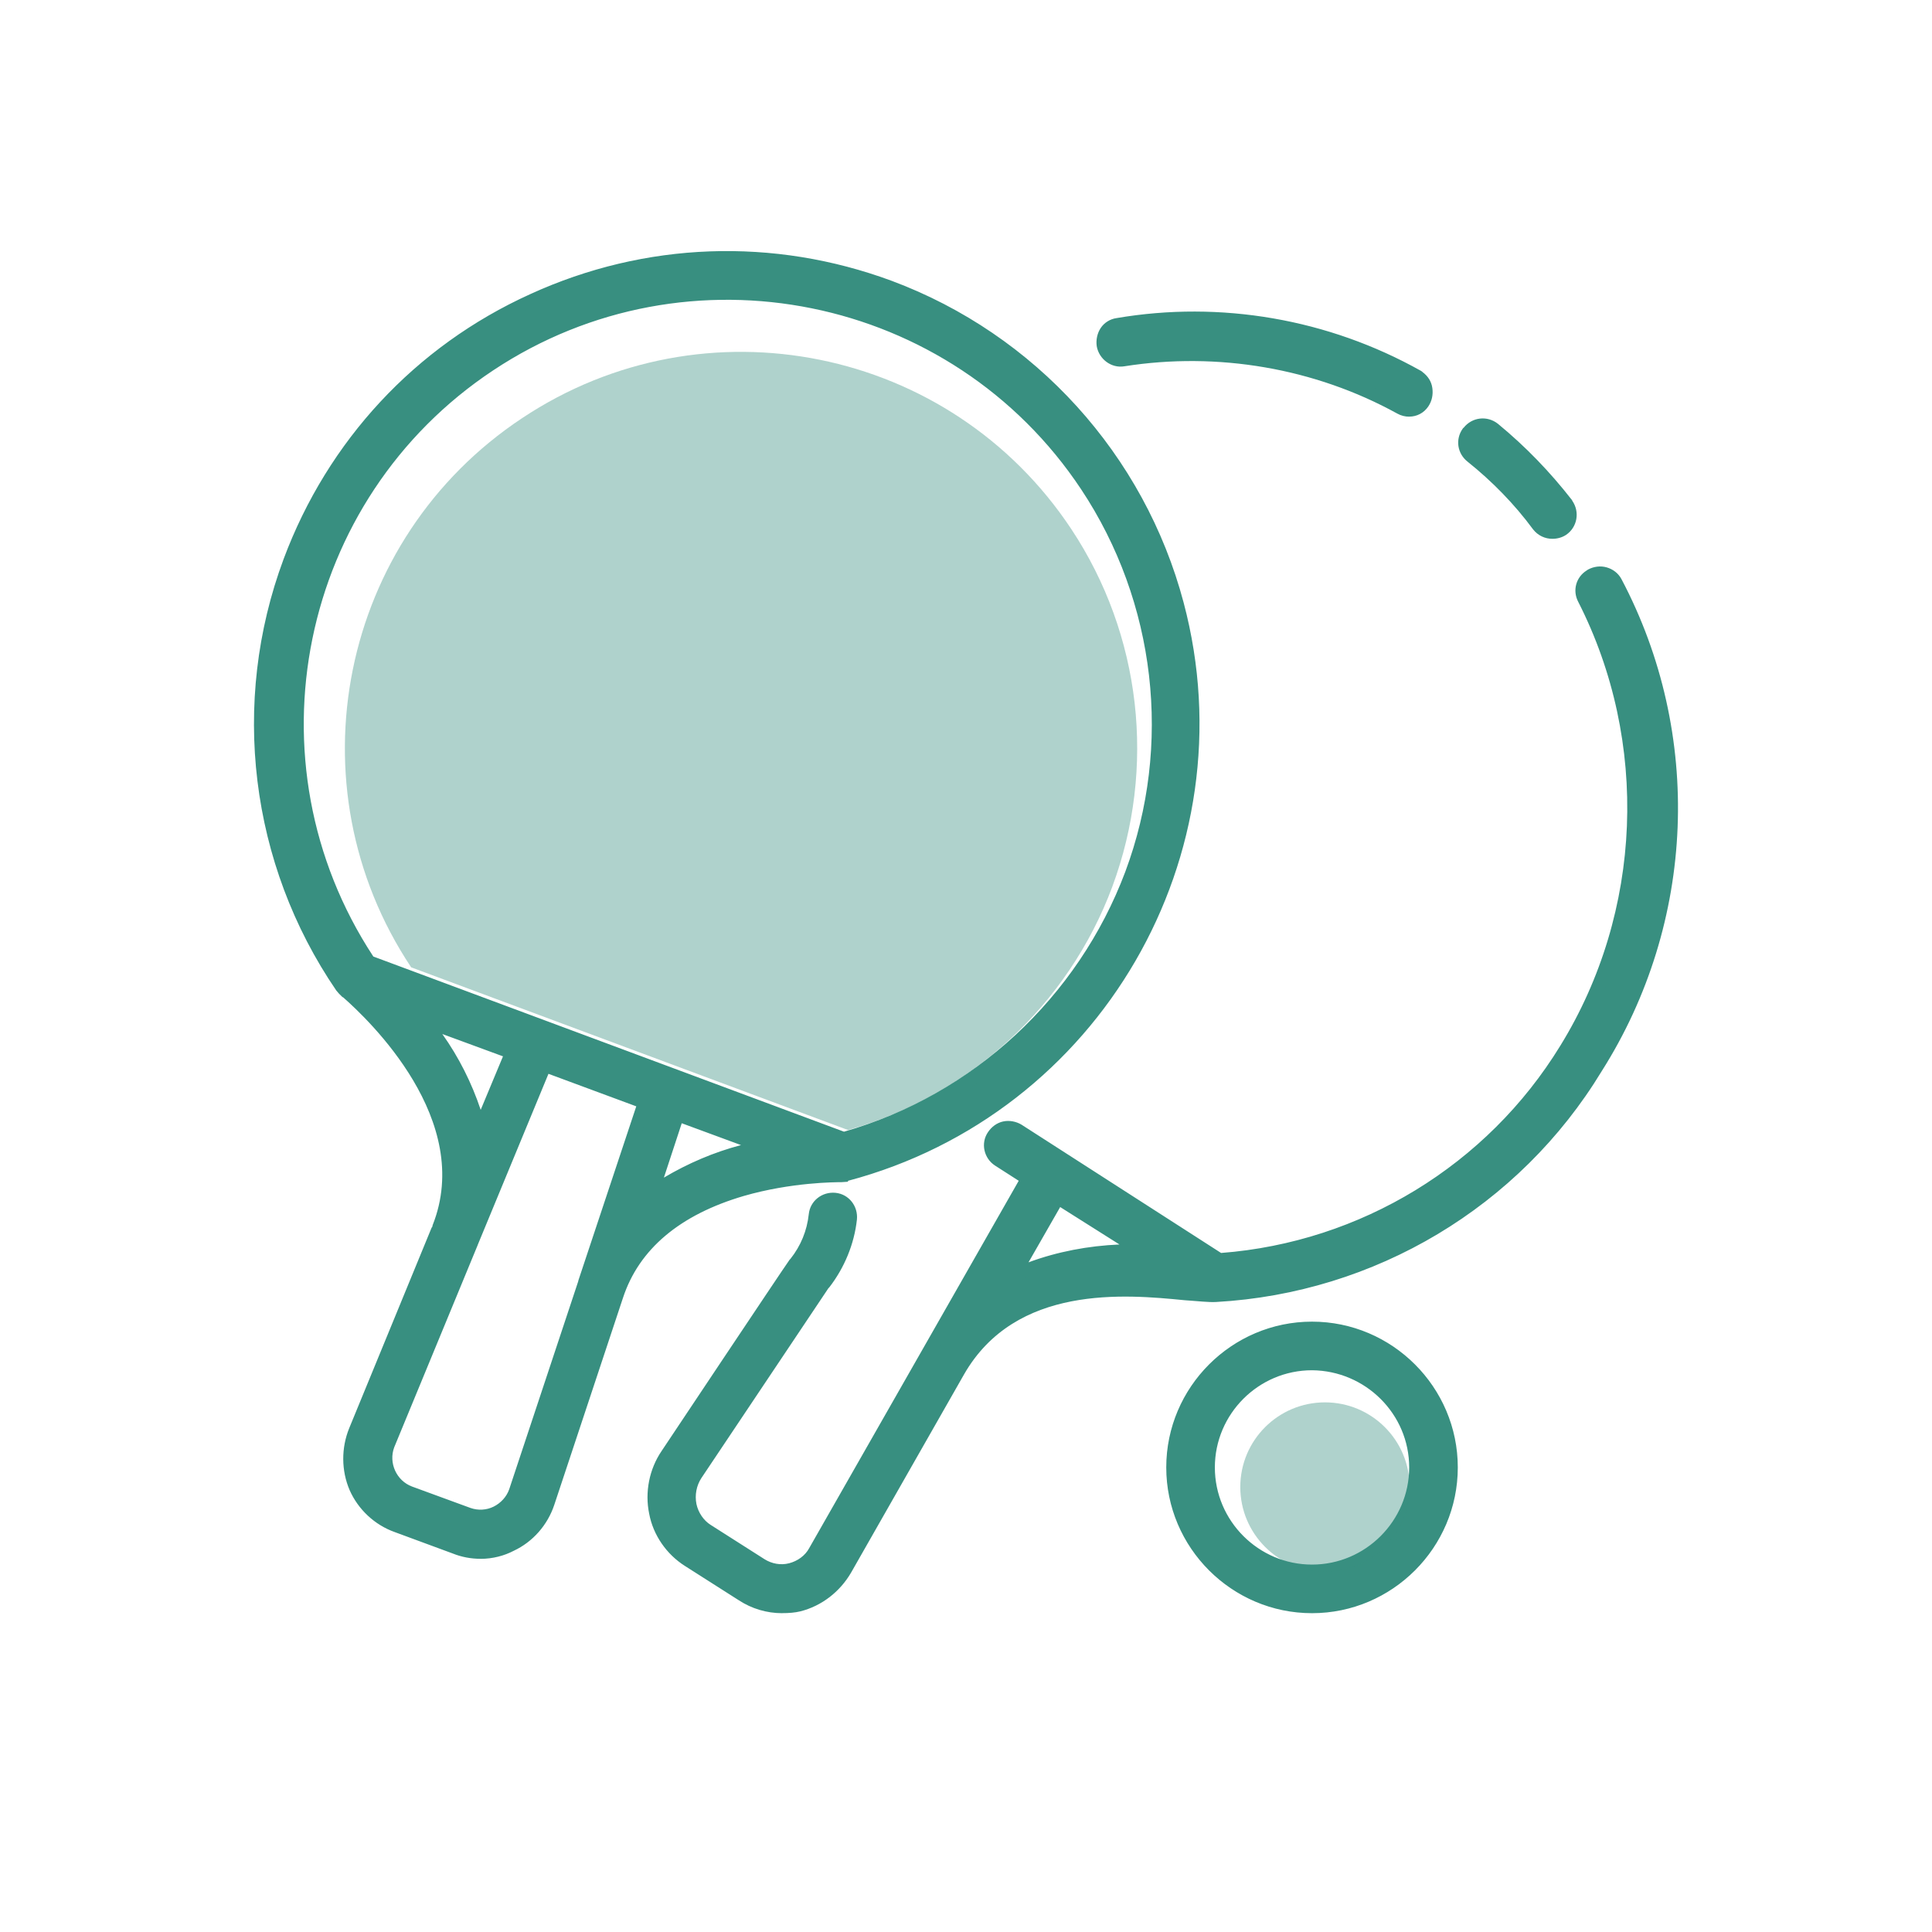
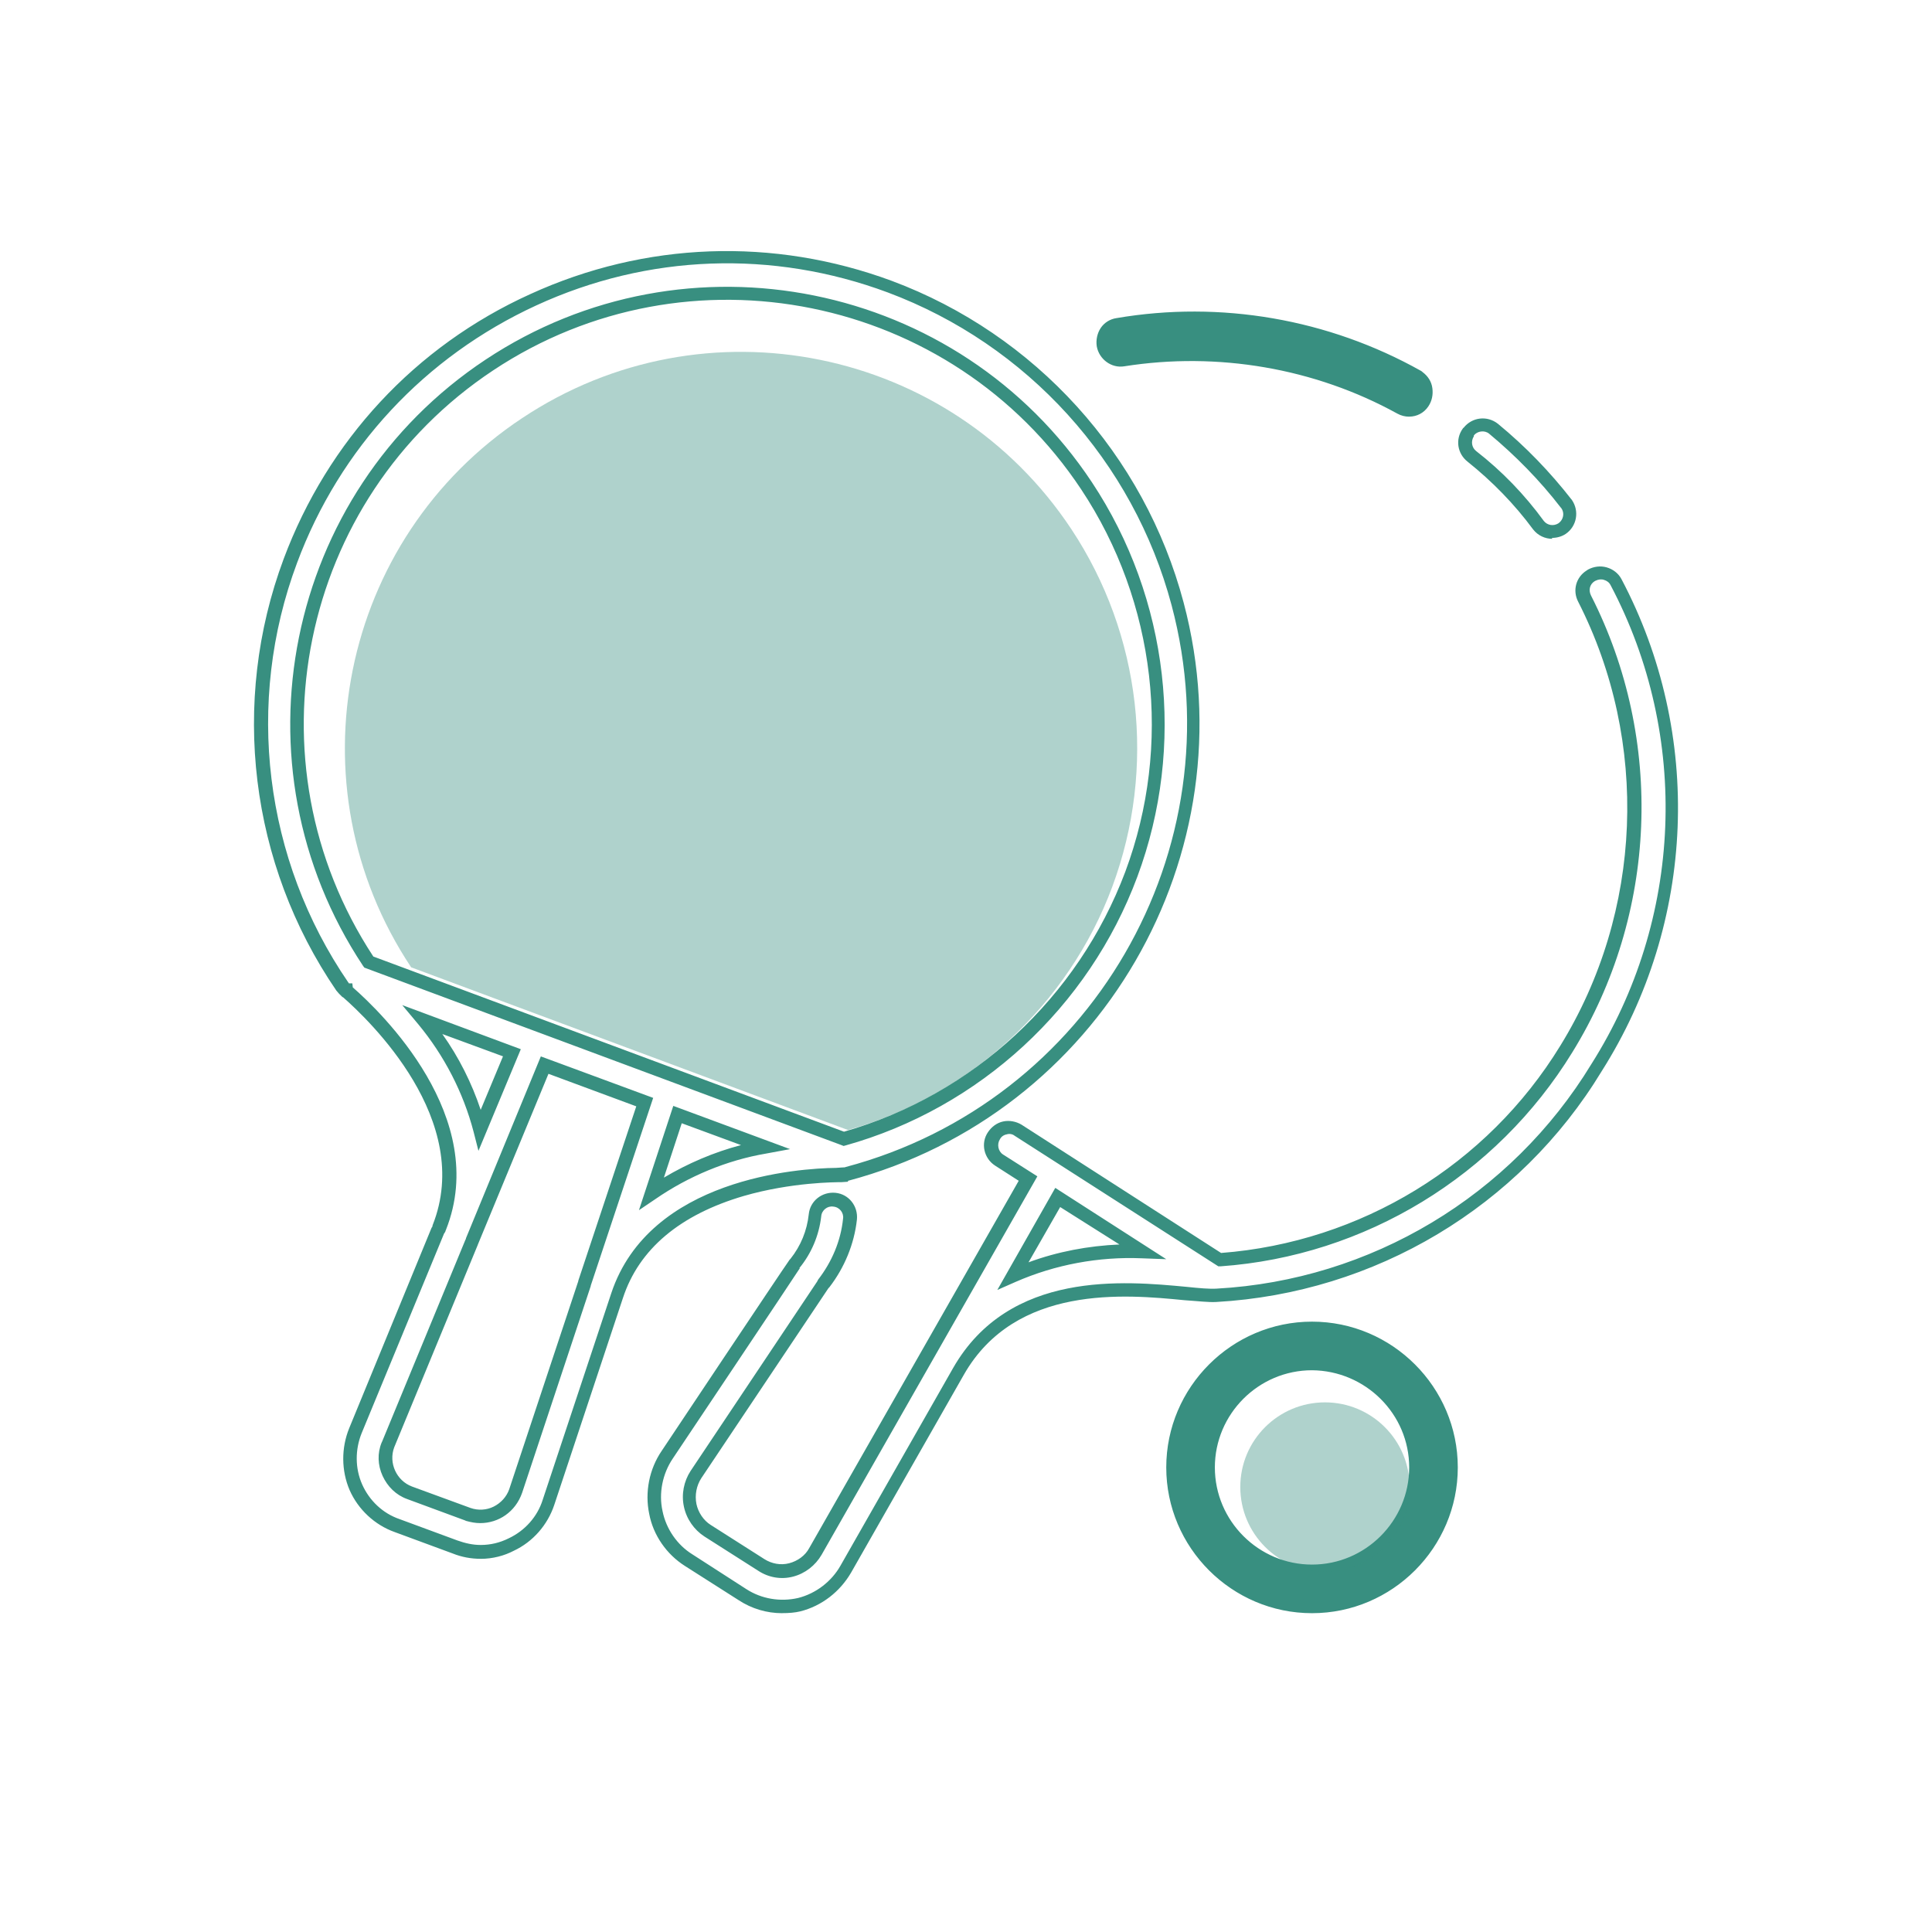
<svg xmlns="http://www.w3.org/2000/svg" id="Layer_1" viewBox="0 0 512 512">
  <defs>
    <style>.cls-1{fill:none;}.cls-2,.cls-3{fill:#388f80;}.cls-3{isolation:isolate;opacity:.4;}</style>
  </defs>
  <path class="cls-1" d="m172.63,316.35c8.98-6.26,19.26-10.4,30.01-12.29l-23.04-8.62-6.97,20.91Z" />
  <path class="cls-1" d="m347.7,361.36c-15.24,0-27.52,12.29-27.52,27.52s12.29,27.52,27.52,27.52,27.52-12.29,27.52-27.52-12.29-27.41-27.52-27.52Z" />
  <path class="cls-1" d="m125.14,328.99c-.12.12-.12.35-.24.47l-22.09,53.4c0,.12-.12.12-.12.24-1.89,5.08.71,10.75,5.79,12.76l15.36,5.67s.12,0,.12.12c5.2,1.77,10.75-.95,12.52-6.14l18.19-54.81c.12-.24.12-.35.24-.47l15.83-47.84-26.46-9.8-19.14,46.43Z" />
-   <path class="cls-1" d="m299.86,231.65c12.76-34.26,8.39-72.53-11.81-103.01-34.85-52.57-105.73-66.86-158.3-32.01-52.57,34.85-66.86,105.73-32.01,158.3l125.81,46.9c35.2-9.92,63.55-35.91,76.31-70.17Zm-157.7-124.98c48.32-32.01,113.52-18.9,145.54,29.41,18.55,28,22.68,63.2,10.87,94.74-11.69,31.42-37.8,55.4-70.17,64.5l-115.77-43.12c-31.9-48.32-18.78-113.41,29.53-145.54Z" />
-   <path class="cls-1" d="m135.66,279.02l-23.51-8.74h0c7.09,8.51,12.17,18.43,15,29.18l8.51-20.44Z" />
  <path class="cls-1" d="m268.55,338.08c10.75-4.73,22.44-6.85,34.14-6.38l-22.33-14.29-11.81,20.67Z" />
  <path class="cls-3" d="m294.78,234.96c11.69-31.54,7.68-66.74-10.87-94.74-32.01-48.32-97.22-61.55-145.54-29.41-48.32,32.01-61.55,97.22-29.41,145.54l115.77,43.12c32.25-9.1,58.36-33.08,70.05-64.5Z" />
-   <path class="cls-2" d="m223.31,311.39h0c.47-.12.83-.12,1.3-.24,65.92-17.48,105.25-85.17,87.77-151.09-10.28-38.75-38.75-70.17-76.31-84.11-63.91-23.74-135.02,8.74-158.77,72.65-13.94,37.57-8.86,79.62,13.82,112.81.24.35.47.59.83.83,0,0,0,.12.12.12,0,0,.12,0,.12.12h0c2.6,2.24,37.09,31.78,24.69,62.73-.12.24-.12.35-.24.47,0,.12-.12.24-.24.35l-21.85,53.04c-2.01,4.84-1.89,10.28.12,15,2.13,4.73,6.02,8.39,10.87,10.16l15.36,5.67c2.13.83,4.37,1.18,6.73,1.3,2.84,0,5.67-.71,8.27-1.89,4.73-2.24,8.27-6.26,9.8-11.1l18.19-54.81c10.75-33.08,58.83-32.01,59.42-32.01Zm-93.56-214.76c52.57-34.85,123.45-20.55,158.3,32.01,20.2,30.48,24.57,68.75,11.81,103.01-12.76,34.26-41.11,60.25-76.19,70.17l-125.81-46.9c-34.97-52.57-20.67-123.45,31.9-158.3Zm-17.6,173.65h0l23.51,8.74-8.51,20.44c-2.84-10.63-7.91-20.67-15-29.18Zm42.88,69.7c-.12.24-.12.35-.24.47l-18.19,54.81c-1.77,5.2-7.32,7.91-12.52,6.14,0,0-.12,0-.12-.12l-15.36-5.67c-5.08-1.89-7.68-7.56-5.79-12.76,0-.12.12-.12.12-.24l22.09-53.4c.12-.12.12-.35.24-.47l19.26-46.66,26.46,9.8-15.95,48.08Zm17.6-23.63l6.85-20.91,23.04,8.62c-10.63,1.77-20.91,6.02-29.89,12.29Z" />
-   <path class="cls-2" d="m390.11,120.96c6.73,5.32,12.64,11.34,17.72,18.19,1.54,2.01,4.25,2.36,6.38.95s2.6-4.37,1.18-6.5l-.12-.12c-5.67-7.32-12.17-13.94-19.37-19.85-2.01-1.65-4.96-1.3-6.5.71,0,.12-.12.12-.12.24h0c-1.54,2.13-1.18,4.84.83,6.38Z" />
  <path class="cls-2" d="m297.73,95.33c25.16-4.02,51.03.47,73.36,12.76,2.13,1.18,4.73.59,6.14-1.3,1.54-2.13,1.06-5.08-1.06-6.62-.12-.12-.24-.12-.35-.24-24.1-13.59-52.21-18.43-79.5-13.82-2.6.47-4.25,2.84-3.78,5.43.24,2.48,2.6,4.25,5.2,3.78Z" />
-   <path class="cls-2" d="m428.38,154.39c-1.3-2.24-4.13-3.07-6.38-1.89-.12,0-.24.12-.24.12-2.01,1.3-2.72,3.9-1.54,6.02,19.26,37.92,17.48,83.16-4.84,119.43-19.85,32.37-53.99,53.16-91.91,55.88l-42.29-27.17-11.1-7.21c-2.13-1.42-5.08-.71-6.5,1.42-1.42,2.13-.71,5.08,1.42,6.5l7.68,4.96-26.46,46.43-29.89,52.45c-1.42,2.48-3.78,4.25-6.5,4.96s-5.55.24-7.8-1.3l-14.29-9.1c-2.36-1.54-4.02-3.9-4.61-6.73-.59-2.84,0-5.79,1.54-8.15,26.82-40.16,32.37-48.43,33.67-50.32.12-.12.12-.24.24-.35,3.9-4.96,6.38-10.87,7.09-17.13.24-2.6-1.54-4.84-4.13-5.2-2.6-.24-4.84,1.54-5.2,4.13-.59,4.73-2.36,9.1-5.32,12.88-.12.12-.24.24-.24.35-.71,1.06-33.67,50.44-33.67,50.44-3.07,4.49-4.13,10.04-2.95,15.36,1.06,5.2,4.25,9.8,8.74,12.64l14.29,9.1c4.49,2.95,9.92,3.78,15.12,2.6,5.2-1.3,9.69-4.73,12.4-9.45l29.89-52.45c17.25-30.36,57.53-19.73,68.28-20.08,41.46-2.36,79.15-24.93,100.77-60.36,24.22-39.1,26.11-88.13,4.73-128.76Zm-159.83,183.69l11.81-20.67,22.33,14.29c-11.69-.47-23.39,1.77-34.14,6.38Z" />
  <path class="cls-2" d="m347.7,352.02c-20.32,0-36.86,16.54-36.86,36.86s16.54,36.86,36.86,36.86,36.86-16.54,36.86-36.86h0c0-20.32-16.42-36.86-36.86-36.86Zm0,64.38c-15.24,0-27.52-12.29-27.52-27.52s12.29-27.52,27.52-27.52,27.52,12.29,27.52,27.52-12.29,27.52-27.52,27.52Z" />
-   <path class="cls-2" d="m207.24,427.51c-4.02,0-8.03-1.18-11.46-3.43l-14.29-9.1c-4.84-3.07-8.39-8.15-9.45-13.82-1.18-5.67,0-11.81,3.31-16.66h0s32.13-48.2,33.67-50.32c.12-.24.24-.35.47-.59,2.72-3.43,4.37-7.44,4.84-11.81.35-3.54,3.54-6.02,7.09-5.67,3.54.35,6.02,3.54,5.67,7.09-.71,6.5-3.31,12.76-7.32,17.96l-.12.12-.12.12-33.67,50.32c-1.3,2.01-1.77,4.49-1.3,6.85.47,2.24,1.89,4.37,3.78,5.55l14.29,9.1c1.89,1.18,4.25,1.65,6.5,1.06s4.25-2.01,5.32-4.02l55.52-97.34-6.26-4.02c-2.95-1.89-3.9-5.91-1.89-8.86.95-1.42,2.36-2.48,4.02-2.84s3.43,0,4.84.83l52.92,34.02c36.97-2.84,70.52-23.27,89.9-54.93,21.85-35.44,23.63-80.57,4.73-117.66-1.54-2.95-.59-6.5,2.24-8.27h0c.12-.12.24-.12.35-.24,1.54-.83,3.31-1.06,4.96-.59,1.65.47,3.07,1.54,3.9,3.07,21.74,41.11,19.73,91.08-5.2,130.42-21.85,36.03-60.13,58.83-102.18,61.19-2.01.12-4.84-.24-8.39-.47-15.59-1.54-44.77-4.25-58.47,19.73l-29.89,52.45c-2.95,5.08-7.8,8.86-13.47,10.28-1.42.35-3.07.47-4.84.47Zm4.73-91.43h0c-.71,1.18-33.67,50.44-33.67,50.44-2.72,4.02-3.78,9.21-2.72,13.94.95,4.73,3.9,8.98,7.91,11.46l14.29,9.21c4.02,2.6,8.98,3.43,13.7,2.36,4.73-1.18,8.86-4.37,11.22-8.51l29.89-52.45c14.88-25.99,45.48-23.04,61.9-21.5,3.31.35,6.14.59,7.91.47,40.87-2.24,78.08-24.57,99.35-59.54,24.22-38.27,26.22-86.83,5.08-126.87-.35-.71-.95-1.18-1.77-1.42-.71-.24-1.54-.12-2.24.24-.12,0-.12.12-.24.12-1.3.83-1.65,2.36-.95,3.78,19.49,38.27,17.6,84.58-4.96,121.08-20.08,32.72-54.93,53.99-93.21,56.7h-.59l-53.99-34.61c-.59-.47-1.42-.59-2.13-.35-.71.12-1.42.59-1.77,1.3-.83,1.3-.47,3.19.83,4.02l9.1,5.79-57.18,100.29c-1.65,2.84-4.37,4.96-7.56,5.79-3.19.83-6.5.24-9.21-1.54l-14.29-9.1c-2.72-1.77-4.73-4.61-5.43-7.91-.71-3.31,0-6.73,1.77-9.45l33.55-50.21c0-.12.12-.12.12-.24l.12-.24c3.66-4.73,6.02-10.28,6.62-16.18.24-1.54-.95-3.07-2.6-3.19-1.54-.24-3.07.95-3.19,2.6-.59,5.08-2.6,9.8-5.79,13.7h.12Zm135.73,91.43h0c-21.26,0-38.63-17.37-38.63-38.63s17.37-38.63,38.63-38.63,38.63,17.37,38.63,38.63-17.37,38.63-38.63,38.63Zm0-73.71c-19.37,0-35.08,15.71-35.08,35.08s15.71,35.08,35.08,35.08,35.08-15.71,35.08-35.08-15.71-35.08-35.08-35.08Zm0,64.38c-16.18,0-29.3-13.11-29.3-29.3s13.11-29.3,29.3-29.3h0c16.07,0,29.3,13.11,29.3,29.3s-13.11,29.3-29.3,29.3Zm0-55.05c-14.18,0-25.75,11.58-25.75,25.75s11.58,25.75,25.75,25.75,25.75-11.58,25.75-25.75-11.58-25.63-25.75-25.75Zm-220.31,49.97h0c-2.6,0-5.08-.47-7.44-1.42l-15.36-5.67c-5.32-1.89-9.69-6.02-11.93-11.1-2.24-5.2-2.24-11.22-.12-16.42l21.85-53.16.12-.12c0-.12.12-.24.12-.35v-.12c11.1-27.88-16.89-54.46-23.74-60.48h-.12l-.95-.95c-.24-.24-.47-.59-.71-.83-22.92-33.55-28.12-76.31-13.94-114.35,11.69-31.3,34.85-56.35,65.33-70.17,30.48-13.94,64.5-15.12,95.8-3.54,38.04,14.18,66.98,46.07,77.38,85.29,17.72,66.74-22.21,135.5-88.95,153.22v.24l-1.77.12c-1.42,0-13.23,0-25.87,3.66-16.89,4.96-27.76,14.06-32.01,27.05l-18.19,54.81c-1.77,5.32-5.67,9.8-10.75,12.17-2.48,1.3-5.55,2.13-8.74,2.13Zm-9.69-86.24l-21.85,52.92c-1.77,4.37-1.77,9.33.12,13.59s5.43,7.68,9.92,9.21l15.36,5.67c2.01.71,4.02,1.18,6.14,1.18,2.6,0,5.08-.59,7.44-1.77,4.25-2.01,7.56-5.67,8.98-10.16l18.19-54.81c10.16-30.48,49.73-33.08,59.54-33.19h0l1.77-.12c.24,0,.59,0,.83-.12,64.85-17.25,103.6-83.99,86.35-148.84-10.16-38.16-38.27-69.11-75.25-82.93h0c-30.48-11.34-63.55-10.16-93.09,3.43s-52.1,37.8-63.44,68.28c-13.82,36.97-8.74,78.56,13.59,111.16l.12.12v.12h.95l.12,1.06c7.44,6.5,36.5,34.49,24.69,64.26,0,0,0,.12-.12.24v.12c-.12.24-.24.47-.35.59Zm9.57,76.78c-1.3,0-2.48-.24-3.78-.59l-.24-.12-15.36-5.67c-2.95-1.06-5.2-3.31-6.5-6.14-1.3-2.84-1.42-6.02-.24-8.86l.12-.24,22.09-53.51c.12-.12.12-.24.12-.35l19.85-48.2,29.77,10.99-16.42,49.38c0,.12-.12.24-.12.35v.12l-18.19,54.81c-1.77,5.08-6.26,8.03-11.1,8.03Zm-.71-73.6l-22.09,53.51c-1.54,4.13.59,8.86,4.73,10.4l15.48,5.67c2.01.71,4.25.59,6.14-.35s3.43-2.6,4.13-4.61l18.19-54.81c0-.12.12-.24.12-.35v-.12l15.36-46.19-23.27-8.62-18.66,45.13c-.12.24-.12.35-.12.35Zm137.74,11.81l15.36-27.05,29.41,18.9-6.5-.24c-11.34-.47-22.92,1.65-33.43,6.26l-4.84,2.13Zm16.66-21.97l-8.39,14.65c7.68-2.84,15.83-4.37,24.1-4.73l-15.71-9.92Zm-111.63.83l9.1-27.64,30.95,11.46-6.38,1.18c-10.4,1.77-20.55,6.02-29.3,12.05l-4.37,2.95Zm11.34-23.04l-4.73,14.41c6.38-3.78,13.23-6.73,20.44-8.62l-15.71-5.79Zm-53.87,7.32l-1.3-5.08c-2.72-10.4-7.8-20.2-14.65-28.47l-4.25-5.08,31.42,11.69-11.22,26.93Zm-9.57-30.95c4.37,6.14,7.8,12.99,10.16,20.08l5.91-14.18-16.07-5.91Zm106.32,29.65l-.59-.24-126.4-47.02-.35-.47c-35.32-53.28-20.79-125.34,32.49-160.66,53.28-35.32,125.34-20.79,160.66,32.49,20.44,30.83,24.93,69.93,12.05,104.55h0c-12.88,34.61-41.82,61.31-77.38,71.23l-.47.12Zm-124.63-50.21l124.75,46.43c34.26-9.8,62.02-35.56,74.54-68.87,12.52-33.55,8.15-71.47-11.69-101.36-34.26-51.62-104.19-65.8-155.81-31.54-51.5,34.14-65.68,103.72-31.78,155.34Zm312.46-110.69c-1.89,0-3.78-.83-5.08-2.48-4.96-6.73-10.87-12.76-17.37-17.96-2.72-2.13-3.31-5.91-1.3-8.74h0c.12-.12.12-.24.24-.24,2.24-2.84,6.26-3.31,9.1-1.06,7.32,6.02,13.82,12.76,19.61,20.2l.12.24c2.01,2.95,1.3,6.97-1.65,8.98-1.06.71-2.36,1.06-3.66,1.06Zm-20.79-27.17c-.83,1.3-.59,2.95.59,3.9,6.85,5.32,12.88,11.58,17.96,18.55.95,1.18,2.6,1.42,3.9.59,1.3-.95,1.65-2.72.71-4.02l-.12-.12c-5.55-7.21-12.05-13.82-19.02-19.61-1.18-.95-3.07-.71-4.02.47v.24Zm-17.13-5.2c-1.06,0-2.13-.24-3.19-.83-21.85-12.05-47.61-16.42-72.3-12.52-3.43.59-6.73-1.89-7.32-5.32-.24-1.65.12-3.43,1.06-4.84s2.48-2.36,4.13-2.6h0c27.64-4.73,56.23.24,80.68,13.94.24.12.35.24.47.35,1.42,1.06,2.36,2.48,2.6,4.25.24,1.77-.12,3.43-1.06,4.84-1.18,1.77-3.07,2.72-5.08,2.72Zm-57.77-18.31c19.61,0,38.98,4.96,56.23,14.41,1.3.71,2.95.35,3.78-.83.47-.59.59-1.42.47-2.24s-.59-1.42-1.18-1.89c-.12,0-.12-.12-.24-.12-23.74-13.35-51.5-18.19-78.32-13.59h0c-.71.12-1.42.59-1.89,1.18s-.59,1.42-.47,2.13c.24,1.54,1.77,2.6,3.31,2.36,6.14-.95,12.29-1.42,18.31-1.42Z" />
+   <path class="cls-2" d="m207.24,427.51c-4.02,0-8.03-1.18-11.46-3.43l-14.29-9.1c-4.84-3.07-8.39-8.15-9.45-13.82-1.18-5.67,0-11.81,3.31-16.66h0s32.13-48.2,33.67-50.32c.12-.24.24-.35.47-.59,2.72-3.43,4.37-7.44,4.84-11.81.35-3.54,3.54-6.02,7.09-5.67,3.54.35,6.02,3.54,5.67,7.09-.71,6.5-3.31,12.76-7.32,17.96l-.12.12-.12.12-33.67,50.32c-1.3,2.01-1.77,4.49-1.3,6.85.47,2.24,1.89,4.37,3.78,5.55l14.29,9.1c1.89,1.18,4.25,1.65,6.5,1.06s4.25-2.01,5.32-4.02l55.52-97.34-6.26-4.02c-2.95-1.89-3.9-5.91-1.89-8.86.95-1.42,2.36-2.48,4.02-2.84s3.43,0,4.84.83l52.92,34.02c36.97-2.84,70.52-23.27,89.9-54.93,21.85-35.44,23.63-80.57,4.73-117.66-1.54-2.95-.59-6.5,2.24-8.27h0c.12-.12.24-.12.35-.24,1.54-.83,3.31-1.06,4.96-.59,1.65.47,3.07,1.54,3.9,3.07,21.74,41.11,19.73,91.08-5.2,130.42-21.85,36.03-60.13,58.83-102.18,61.19-2.01.12-4.84-.24-8.39-.47-15.59-1.54-44.77-4.25-58.47,19.73l-29.89,52.45c-2.95,5.08-7.8,8.86-13.47,10.28-1.42.35-3.07.47-4.84.47Zm4.73-91.43h0c-.71,1.18-33.67,50.44-33.67,50.44-2.72,4.02-3.78,9.21-2.72,13.94.95,4.73,3.9,8.98,7.91,11.46l14.29,9.21c4.02,2.6,8.98,3.43,13.7,2.36,4.73-1.18,8.86-4.37,11.22-8.51l29.89-52.45c14.88-25.99,45.48-23.04,61.9-21.5,3.31.35,6.14.59,7.91.47,40.87-2.24,78.08-24.57,99.35-59.54,24.22-38.27,26.22-86.83,5.08-126.87-.35-.71-.95-1.18-1.77-1.42-.71-.24-1.54-.12-2.24.24-.12,0-.12.12-.24.12-1.3.83-1.65,2.36-.95,3.78,19.49,38.27,17.6,84.58-4.96,121.08-20.08,32.72-54.93,53.99-93.21,56.7h-.59l-53.99-34.61c-.59-.47-1.42-.59-2.13-.35-.71.12-1.42.59-1.77,1.3-.83,1.3-.47,3.19.83,4.02l9.1,5.79-57.18,100.29c-1.65,2.84-4.37,4.96-7.56,5.79-3.19.83-6.5.24-9.21-1.54l-14.29-9.1c-2.72-1.77-4.73-4.61-5.43-7.91-.71-3.31,0-6.73,1.77-9.45l33.55-50.21c0-.12.12-.12.12-.24l.12-.24c3.66-4.73,6.02-10.28,6.62-16.18.24-1.54-.95-3.07-2.6-3.19-1.54-.24-3.07.95-3.19,2.6-.59,5.08-2.6,9.8-5.79,13.7h.12Zm135.73,91.43h0c-21.26,0-38.63-17.37-38.63-38.63s17.37-38.63,38.63-38.63,38.63,17.37,38.63,38.63-17.37,38.63-38.63,38.63Zm0-73.71c-19.37,0-35.08,15.71-35.08,35.08s15.71,35.08,35.08,35.08,35.08-15.71,35.08-35.08-15.71-35.08-35.08-35.08Zm0,64.38c-16.18,0-29.3-13.11-29.3-29.3s13.11-29.3,29.3-29.3h0c16.07,0,29.3,13.11,29.3,29.3s-13.11,29.3-29.3,29.3Zm0-55.05c-14.18,0-25.75,11.58-25.75,25.75s11.58,25.75,25.75,25.75,25.75-11.58,25.75-25.75-11.58-25.63-25.75-25.75Zm-220.31,49.97h0c-2.6,0-5.08-.47-7.44-1.42l-15.36-5.67c-5.32-1.89-9.69-6.02-11.93-11.1-2.24-5.2-2.24-11.22-.12-16.42l21.85-53.16.12-.12c0-.12.12-.24.12-.35v-.12c11.1-27.88-16.89-54.46-23.74-60.48h-.12l-.95-.95c-.24-.24-.47-.59-.71-.83-22.92-33.55-28.12-76.31-13.94-114.35,11.69-31.3,34.85-56.35,65.33-70.17,30.48-13.94,64.5-15.12,95.8-3.54,38.04,14.18,66.98,46.07,77.38,85.29,17.72,66.74-22.21,135.5-88.95,153.22v.24l-1.77.12c-1.42,0-13.23,0-25.87,3.66-16.89,4.96-27.76,14.06-32.01,27.05l-18.19,54.81c-1.77,5.32-5.67,9.8-10.75,12.17-2.48,1.3-5.55,2.13-8.74,2.13Zm-9.69-86.24l-21.85,52.92c-1.77,4.37-1.77,9.33.12,13.59s5.43,7.68,9.92,9.21l15.36,5.67c2.01.71,4.02,1.18,6.14,1.18,2.6,0,5.08-.59,7.44-1.77,4.25-2.01,7.56-5.67,8.98-10.16l18.19-54.81c10.16-30.48,49.73-33.08,59.54-33.19h0l1.77-.12c.24,0,.59,0,.83-.12,64.85-17.25,103.6-83.99,86.35-148.84-10.16-38.16-38.27-69.11-75.25-82.93h0c-30.48-11.34-63.55-10.16-93.09,3.43s-52.1,37.8-63.44,68.28c-13.82,36.97-8.74,78.56,13.59,111.16l.12.12v.12h.95l.12,1.06c7.44,6.5,36.5,34.49,24.69,64.26,0,0,0,.12-.12.24v.12c-.12.24-.24.47-.35.59Zm9.57,76.78c-1.3,0-2.48-.24-3.78-.59l-.24-.12-15.36-5.67c-2.95-1.06-5.2-3.31-6.5-6.14-1.3-2.84-1.42-6.02-.24-8.86l.12-.24,22.09-53.51c.12-.12.12-.24.12-.35l19.85-48.2,29.77,10.99-16.42,49.38c0,.12-.12.24-.12.35v.12l-18.19,54.81c-1.77,5.08-6.26,8.03-11.1,8.03Zm-.71-73.6l-22.09,53.51c-1.54,4.13.59,8.86,4.73,10.4l15.48,5.67c2.01.71,4.25.59,6.14-.35s3.43-2.6,4.13-4.61l18.19-54.81c0-.12.12-.24.12-.35v-.12l15.36-46.19-23.27-8.62-18.66,45.13c-.12.24-.12.35-.12.35Zm137.74,11.81l15.36-27.05,29.41,18.9-6.5-.24c-11.34-.47-22.92,1.65-33.43,6.26l-4.84,2.13Zm16.66-21.97l-8.39,14.65c7.68-2.84,15.83-4.37,24.1-4.73l-15.71-9.92Zm-111.63.83l9.1-27.64,30.95,11.46-6.38,1.18c-10.4,1.77-20.55,6.02-29.3,12.05l-4.37,2.95Zm11.34-23.04l-4.73,14.41c6.38-3.78,13.23-6.73,20.44-8.62l-15.71-5.79Zm-53.87,7.32l-1.3-5.08c-2.72-10.4-7.8-20.2-14.65-28.47l-4.25-5.08,31.42,11.69-11.22,26.93Zm-9.57-30.95c4.37,6.14,7.8,12.99,10.16,20.08l5.91-14.18-16.07-5.91Zm106.32,29.65l-.59-.24-126.4-47.02-.35-.47c-35.32-53.28-20.79-125.34,32.49-160.66,53.28-35.32,125.34-20.79,160.66,32.49,20.44,30.83,24.93,69.93,12.05,104.55h0c-12.88,34.61-41.82,61.31-77.38,71.23l-.47.12Zm-124.63-50.21l124.75,46.43c34.26-9.8,62.02-35.56,74.54-68.87,12.52-33.55,8.15-71.47-11.69-101.36-34.26-51.62-104.19-65.8-155.81-31.54-51.5,34.14-65.68,103.72-31.78,155.34Zm312.46-110.69c-1.89,0-3.78-.83-5.08-2.48-4.96-6.73-10.87-12.76-17.37-17.96-2.72-2.13-3.31-5.91-1.3-8.74h0c.12-.12.12-.24.24-.24,2.24-2.84,6.26-3.31,9.1-1.06,7.32,6.02,13.82,12.76,19.61,20.2c2.01,2.95,1.3,6.97-1.65,8.98-1.06.71-2.36,1.06-3.66,1.06Zm-20.79-27.17c-.83,1.3-.59,2.95.59,3.9,6.85,5.32,12.88,11.58,17.96,18.55.95,1.18,2.6,1.42,3.9.59,1.3-.95,1.65-2.72.71-4.02l-.12-.12c-5.55-7.21-12.05-13.82-19.02-19.61-1.18-.95-3.07-.71-4.02.47v.24Zm-17.13-5.2c-1.06,0-2.13-.24-3.19-.83-21.85-12.05-47.61-16.42-72.3-12.52-3.43.59-6.73-1.89-7.32-5.32-.24-1.65.12-3.43,1.06-4.84s2.48-2.36,4.13-2.6h0c27.64-4.73,56.23.24,80.68,13.94.24.12.35.24.47.35,1.42,1.06,2.36,2.48,2.6,4.25.24,1.77-.12,3.43-1.06,4.84-1.18,1.77-3.07,2.72-5.08,2.72Zm-57.77-18.31c19.61,0,38.98,4.96,56.23,14.41,1.3.71,2.95.35,3.78-.83.47-.59.59-1.42.47-2.24s-.59-1.42-1.18-1.89c-.12,0-.12-.12-.24-.12-23.74-13.35-51.5-18.19-78.32-13.59h0c-.71.12-1.42.59-1.89,1.18s-.59,1.42-.47,2.13c.24,1.54,1.77,2.6,3.31,2.36,6.14-.95,12.29-1.42,18.31-1.42Z" />
  <circle class="cls-3" cx="351.13" cy="394.08" r="22.44" />
</svg>